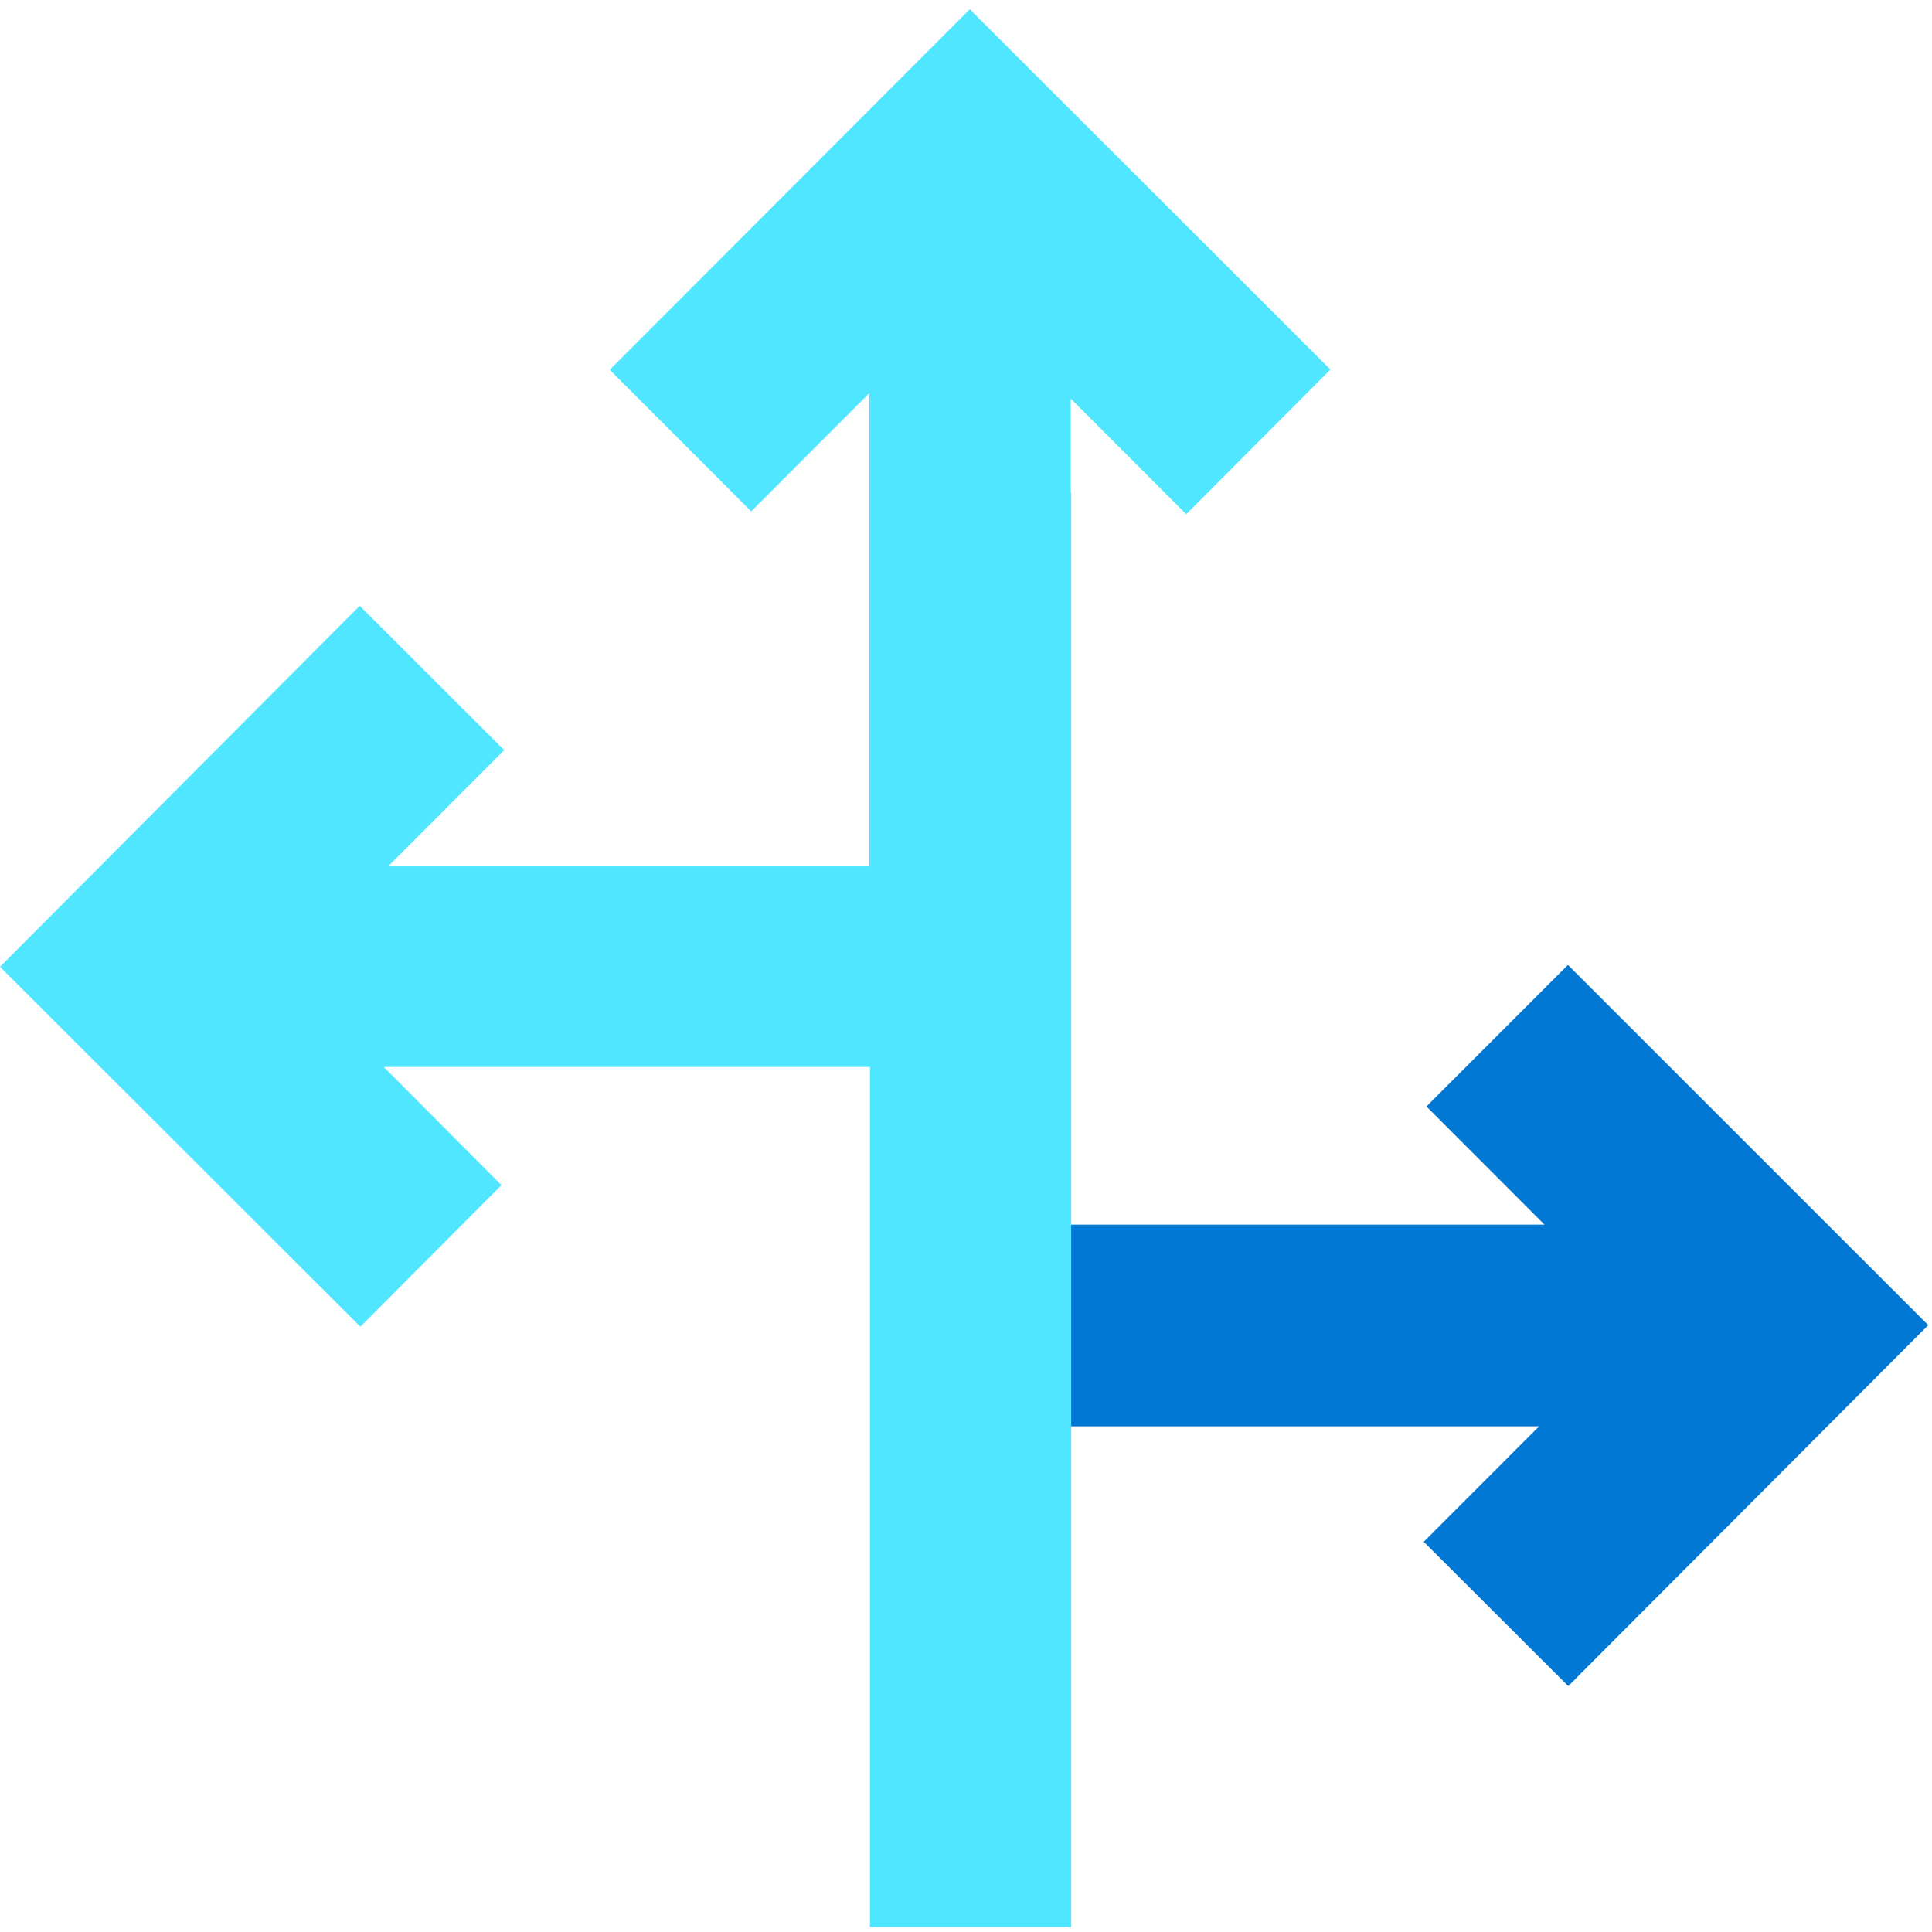
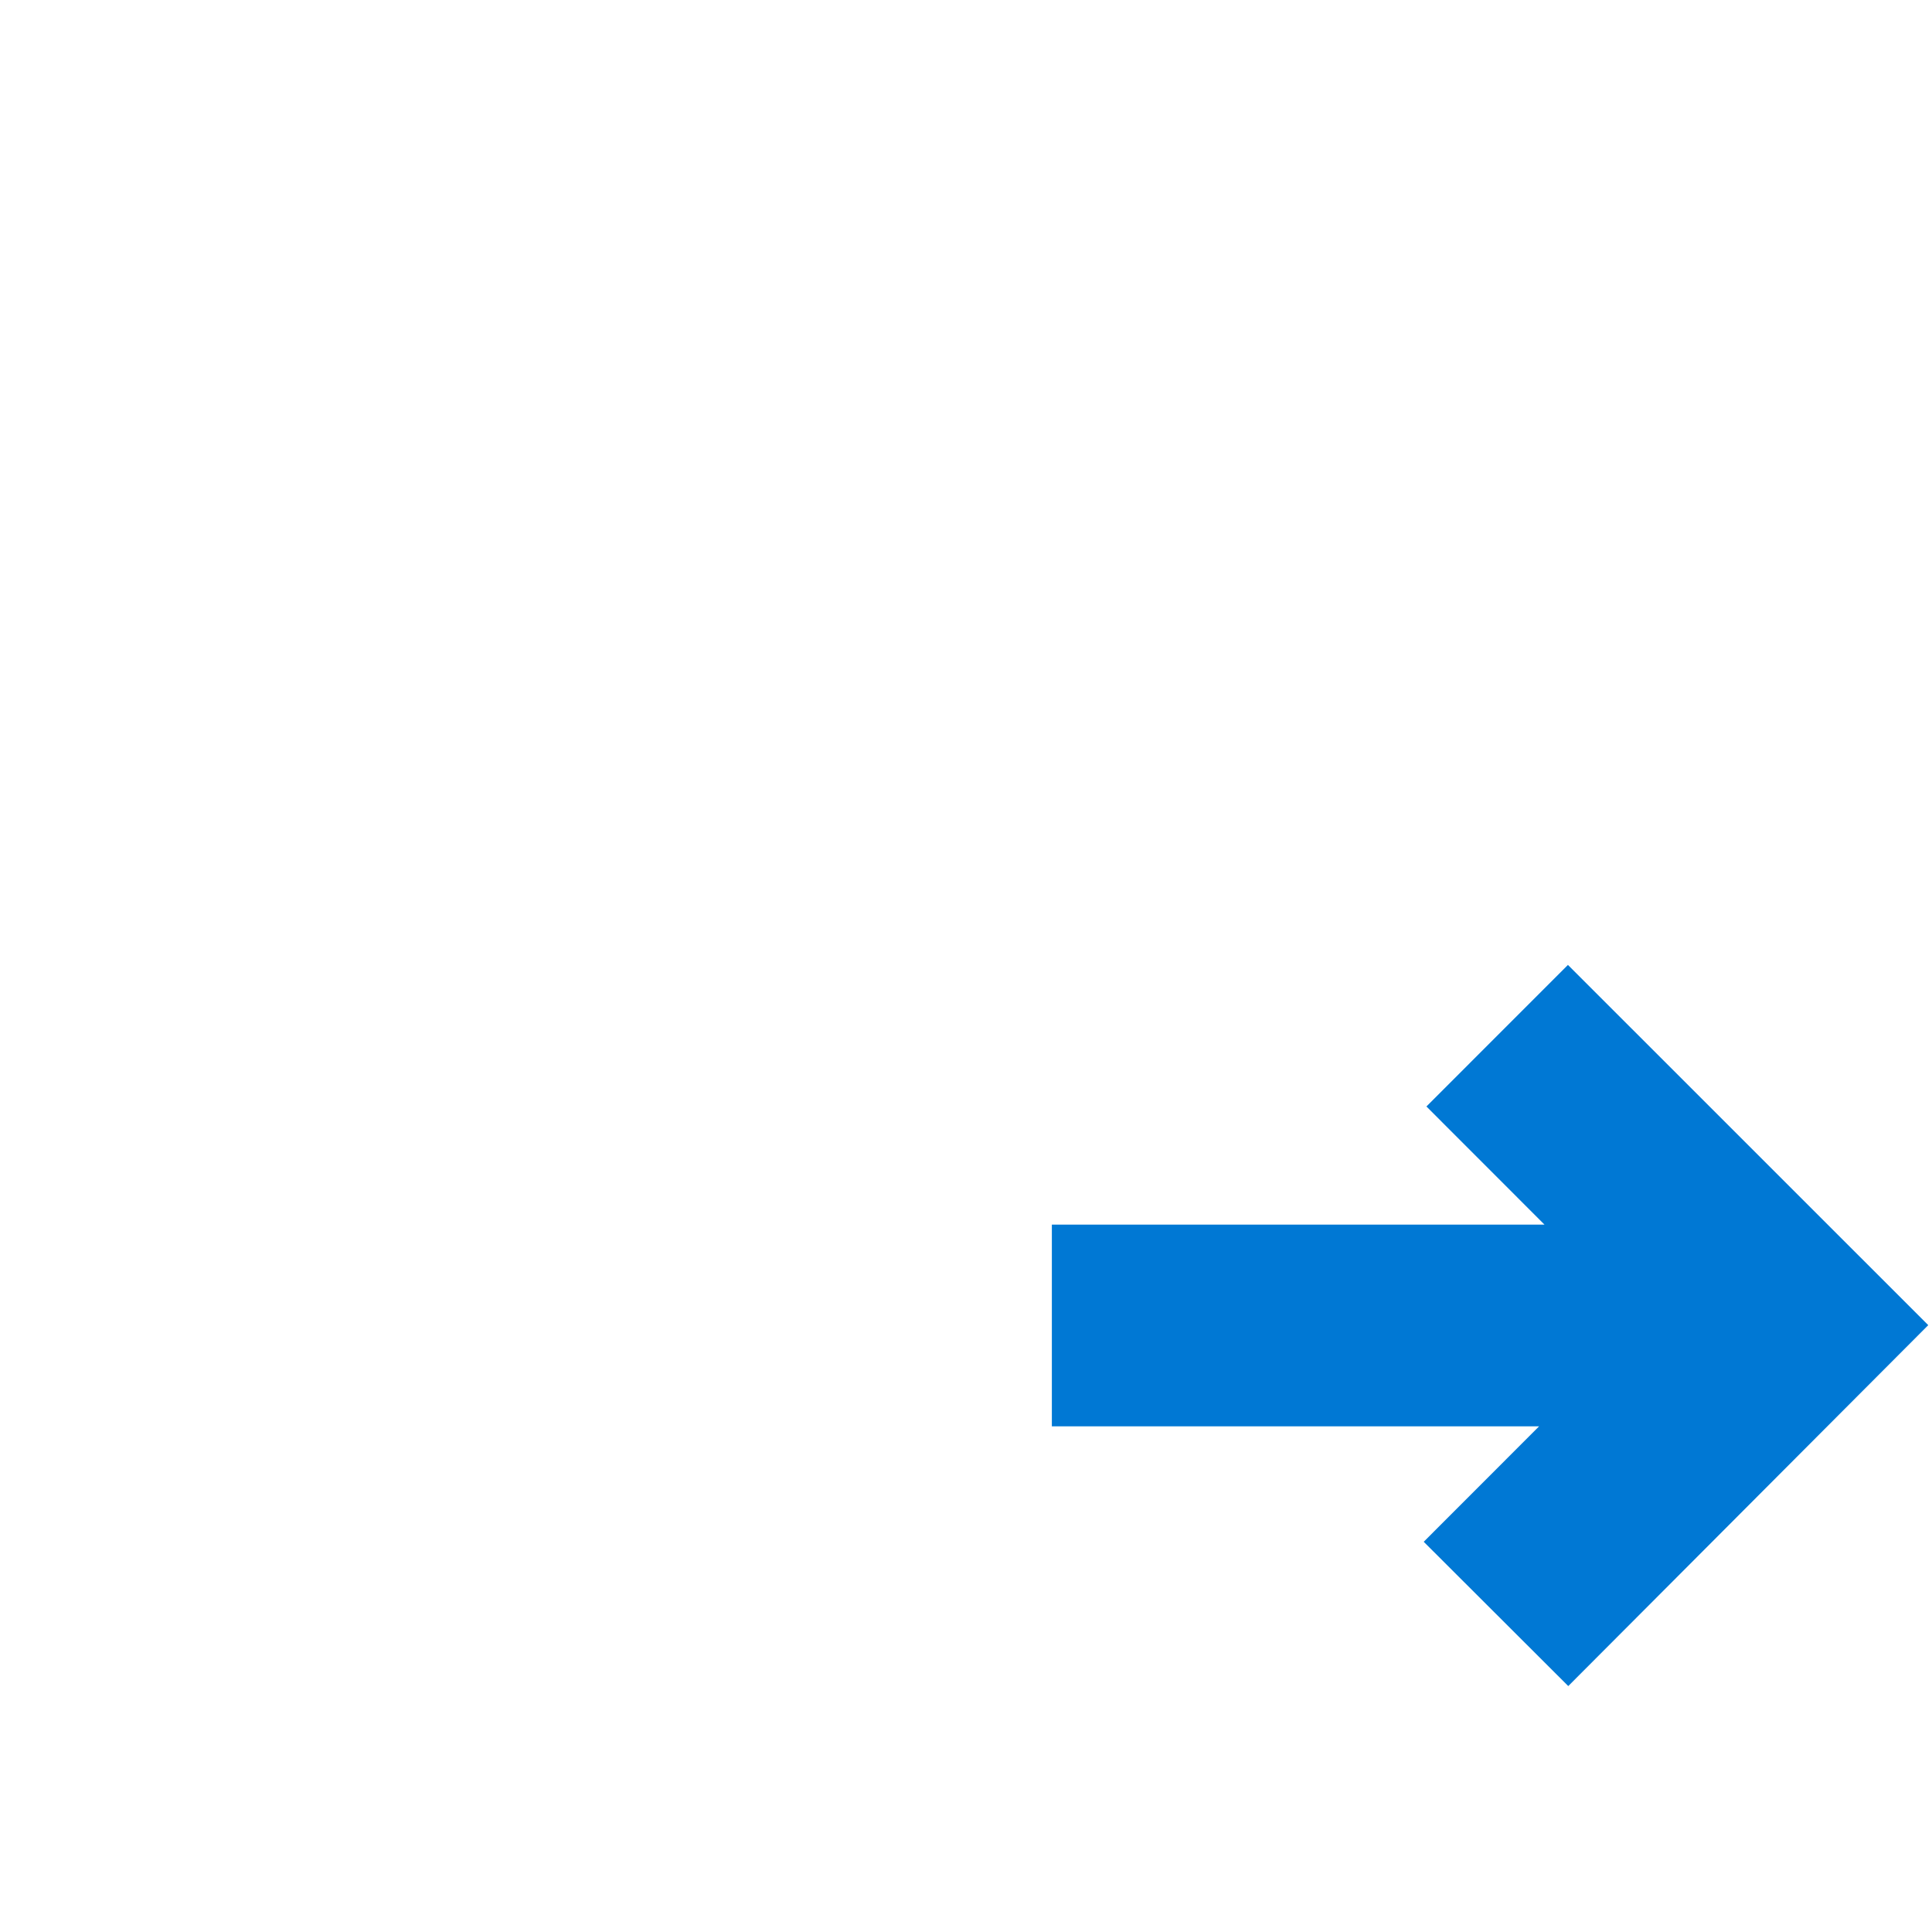
<svg xmlns="http://www.w3.org/2000/svg" viewBox="0 0 48 48">
  <path d="M38.955 23.973l-3.516 3.517 2.934 2.936h-12.24v5.011h12.105l-2.866 2.868 3.591 3.585 8.944-8.967-8.952-8.95z" fill="#0078D4" />
-   <path d="M29.471 12.775l3.583-3.594L24.093.23l-8.944 8.958 3.515 3.518 2.933-2.936v11.735H9.662l2.866-2.869-3.591-3.585L0 24.02l8.953 8.942 3.506-3.518-2.925-2.936h12.08v21.368h5V12.235h-.01V9.906l2.867 2.869z" fill="#50E6FF" />
</svg>